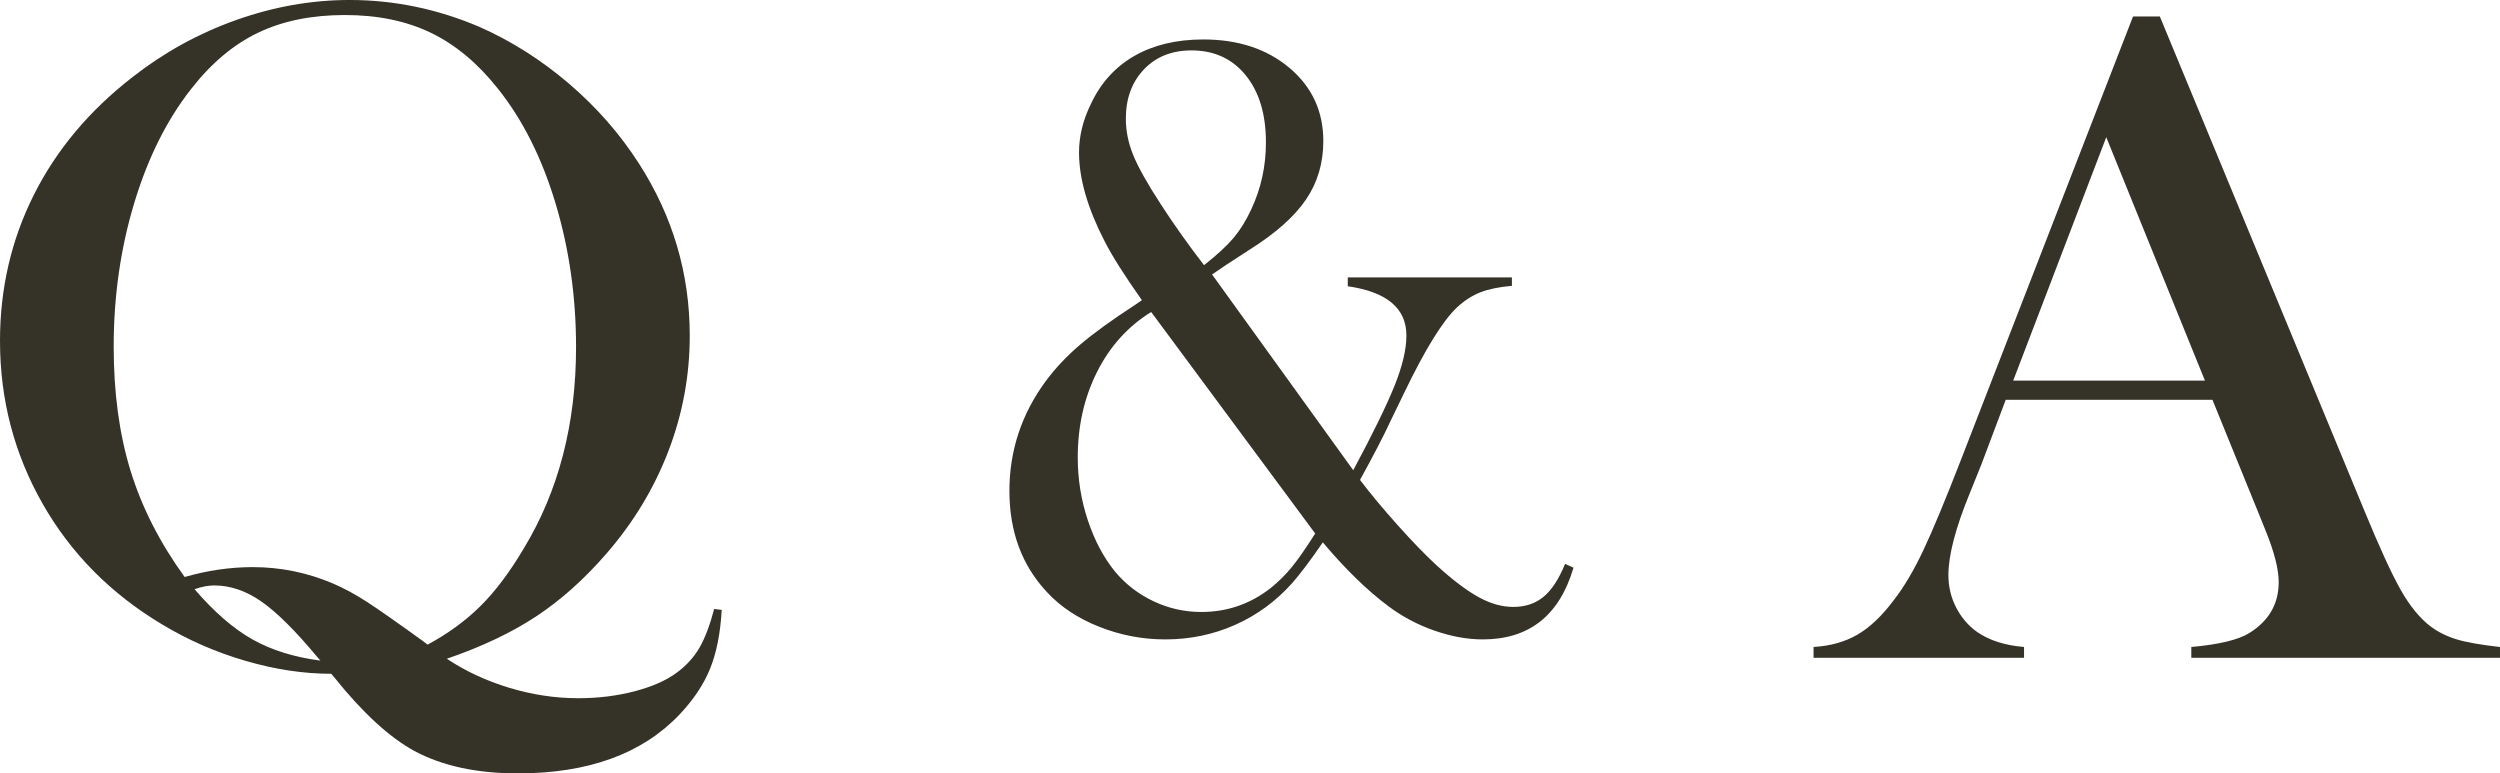
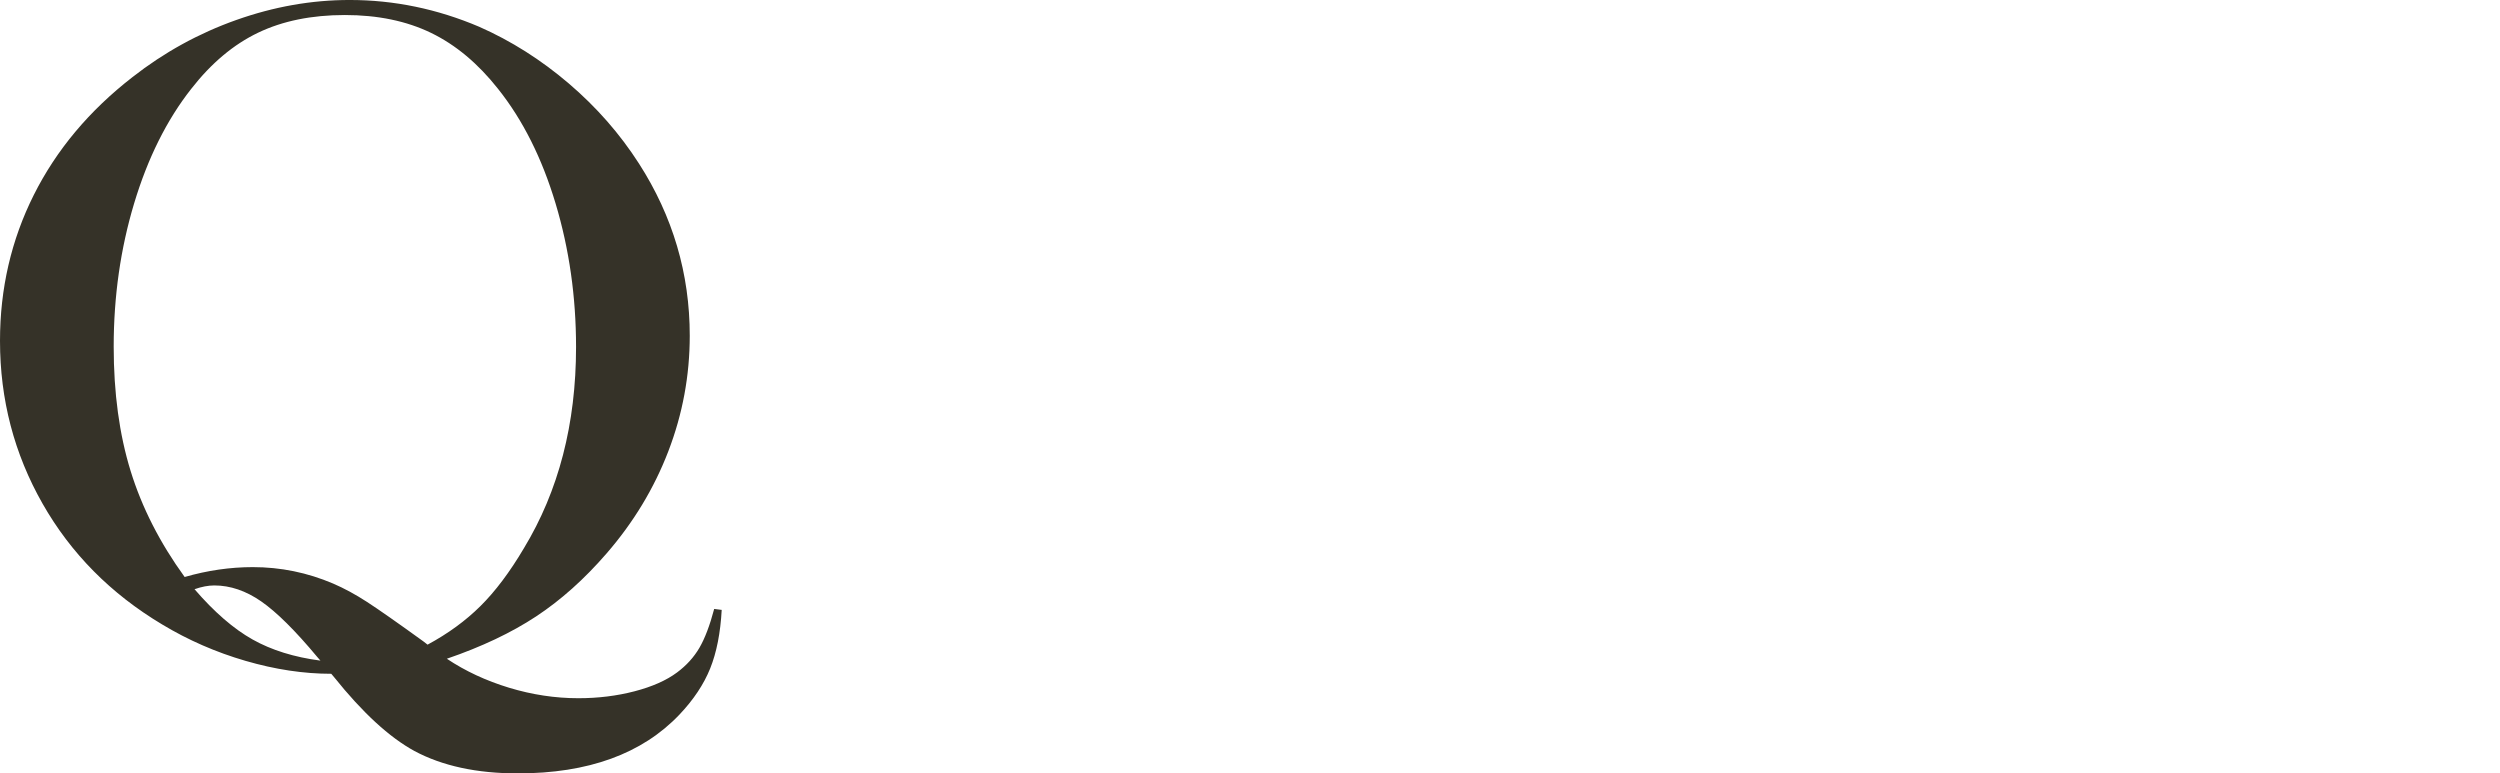
<svg xmlns="http://www.w3.org/2000/svg" id="_レイヤー_1" data-name="レイヤー_1" viewBox="0 0 254.606 78.764">
  <path d="M45.507,67.088c1.882,1.257,3.996,2.241,6.34,2.953,2.345.711,4.697,1.067,7.058,1.067,2.01,0,3.916-.235,5.718-.705,1.802-.47,3.246-1.11,4.331-1.92.957-.713,1.714-1.548,2.273-2.504.558-.957,1.06-2.278,1.507-3.963l.766.097c-.128,2.349-.519,4.335-1.172,5.96-.654,1.625-1.699,3.193-3.134,4.706-3.797,3.99-9.283,5.985-16.461,5.985-4.18,0-7.688-.76-10.527-2.281-2.553-1.392-5.28-3.9-8.183-7.524l-.287-.339c-2.808,0-5.718-.439-8.733-1.317-3.015-.877-5.846-2.114-8.494-3.711-5.232-3.128-9.292-7.23-12.178-12.306C1.443,46.209,0,40.687,0,34.716c0-5.331,1.148-10.287,3.445-14.868s5.646-8.58,10.049-11.996c3.222-2.521,6.747-4.461,10.575-5.818,3.828-1.356,7.672-2.035,11.532-2.035,4.529,0,8.932.91,13.207,2.73,3.254,1.437,6.292,3.36,9.116,5.771s5.208,5.131,7.154,8.164c3.445,5.364,5.168,11.206,5.168,17.527,0,4.054-.726,7.972-2.177,11.755-1.452,3.783-3.549,7.255-6.292,10.416-2.266,2.618-4.658,4.756-7.178,6.417-2.521,1.66-5.551,3.097-9.092,4.31ZM18.806,58.762c2.328-.67,4.642-1.005,6.938-1.005,2.839,0,5.566.559,8.183,1.675,1.116.479,2.265,1.101,3.445,1.866,1.18.766,3.094,2.105,5.742,4.02l.431.335c2.073-1.117,3.868-2.426,5.383-3.927,1.515-1.5,2.991-3.463,4.426-5.89,3.541-5.842,5.312-12.674,5.312-20.496,0-5.108-.694-9.976-2.082-14.606-1.388-4.629-3.342-8.523-5.862-11.684-2.042-2.585-4.315-4.485-6.819-5.699-2.505-1.213-5.431-1.82-8.781-1.82-3.382,0-6.325.599-8.829,1.796-2.505,1.198-4.778,3.105-6.819,5.723-2.488,3.161-4.426,7.049-5.814,11.663-1.388,4.613-2.082,9.475-2.082,14.583,0,4.726.574,8.948,1.723,12.667,1.148,3.72,2.982,7.32,5.503,10.799ZM32.635,67.279l-.335-.383c-2.233-2.68-4.132-4.562-5.694-5.646-1.563-1.084-3.158-1.627-4.785-1.627-.606,0-1.276.128-2.01.383,2.01,2.329,3.979,4.036,5.91,5.12,1.93,1.085,4.235,1.803,6.915,2.153Z" style="fill: #353228;" />
-   <path d="M123.439,27.95l14.379,19.938c2.005-3.744,3.409-6.616,4.211-8.617.802-2,1.203-3.701,1.203-5.102,0-2.772-1.991-4.444-5.971-5.016v-.902h16.715v.859c-1.318.115-2.392.337-3.223.666-.831.33-1.619.838-2.363,1.525-1.461,1.375-3.266,4.297-5.414,8.766l-1.332,2.75c-.716,1.547-1.762,3.566-3.137,6.059,1.088,1.433,2.37,2.972,3.846,4.619,1.475,1.647,2.786,3.001,3.932,4.061,1.633,1.49,3.058,2.571,4.275,3.244,1.217.673,2.399,1.01,3.545,1.01,1.231,0,2.263-.344,3.094-1.031.831-.688,1.561-1.805,2.191-3.352l.859.387c-1.433,4.87-4.513,7.305-9.241,7.305-1.576,0-3.224-.301-4.942-.902-1.72-.602-3.281-1.432-4.685-2.492-2.15-1.604-4.37-3.767-6.662-6.488-1.262,1.833-2.294,3.208-3.097,4.125-1.664,1.862-3.606,3.287-5.829,4.275-2.222.988-4.596,1.482-7.119,1.482-2.323,0-4.567-.43-6.732-1.289-2.166-.859-3.937-2.034-5.313-3.523-2.553-2.721-3.828-6.159-3.828-10.312,0-4.096,1.231-7.82,3.695-11.172.974-1.317,2.141-2.557,3.502-3.717,1.36-1.16,3.229-2.514,5.607-4.061l.688-.473c-1.776-2.521-3.037-4.512-3.781-5.973-1.748-3.38-2.621-6.402-2.621-9.066,0-1.661.401-3.309,1.205-4.941,1.004-2.148,2.482-3.781,4.433-4.898,1.951-1.117,4.291-1.676,7.017-1.676,3.558,0,6.484.967,8.781,2.9,2.295,1.934,3.443,4.419,3.443,7.455,0,2.234-.589,4.218-1.767,5.951-1.177,1.733-3.087,3.431-5.729,5.092-1.867,1.203-3.146,2.048-3.834,2.535ZM117.24,31.774c-2.365,1.461-4.202,3.495-5.513,6.102-1.311,2.607-1.966,5.515-1.966,8.723,0,2.206.343,4.34,1.031,6.402s1.618,3.81,2.792,5.242c1.088,1.289,2.398,2.292,3.93,3.008,1.532.716,3.143,1.074,4.832,1.074,2.663,0,5.04-.831,7.13-2.492.773-.63,1.475-1.332,2.105-2.105.629-.773,1.417-1.905,2.362-3.395l-16.704-22.559ZM122.621,27.005c1.343-1.06,2.351-1.991,3.023-2.793.671-.802,1.265-1.762,1.78-2.879,1-2.12,1.501-4.397,1.501-6.832,0-2.864-.686-5.142-2.057-6.832-1.371-1.69-3.213-2.535-5.526-2.535-2,0-3.614.645-4.841,1.934-1.228,1.289-1.842,2.965-1.842,5.027,0,1.232.249,2.464.749,3.695.5,1.232,1.448,2.922,2.847,5.07,1.341,2.062,2.796,4.111,4.366,6.145Z" style="fill: #353228;" />
-   <path d="M254.606,66.992h-31.438v-1.101c2.839-.255,4.816-.733,5.934-1.436,1.978-1.244,2.967-2.967,2.967-5.168,0-1.308-.447-3.062-1.34-5.264l-.813-2.01-4.594-11.293h-21.055l-2.488,6.604-1.196,2.967c-1.436,3.51-2.153,6.269-2.153,8.278,0,1.181.263,2.281.79,3.302.526,1.021,1.236,1.851,2.129,2.488,1.244.861,2.839,1.372,4.785,1.531v1.101h-21.438v-1.101c1.69-.096,3.174-.51,4.45-1.244,1.275-.733,2.52-1.914,3.732-3.541,1.021-1.308,2.017-2.991,2.991-5.048.973-2.058,2.256-5.144,3.852-9.259L217.234,1.675h2.728l20.815,50.292c1.562,3.797,2.807,6.508,3.732,8.135.925,1.627,1.93,2.855,3.015,3.685.766.574,1.643,1.013,2.632,1.316.988.304,2.472.567,4.45.79v1.101ZM224.555,38.76l-10.049-24.787-9.475,24.787h19.523Z" style="fill: #353228;" />
</svg>